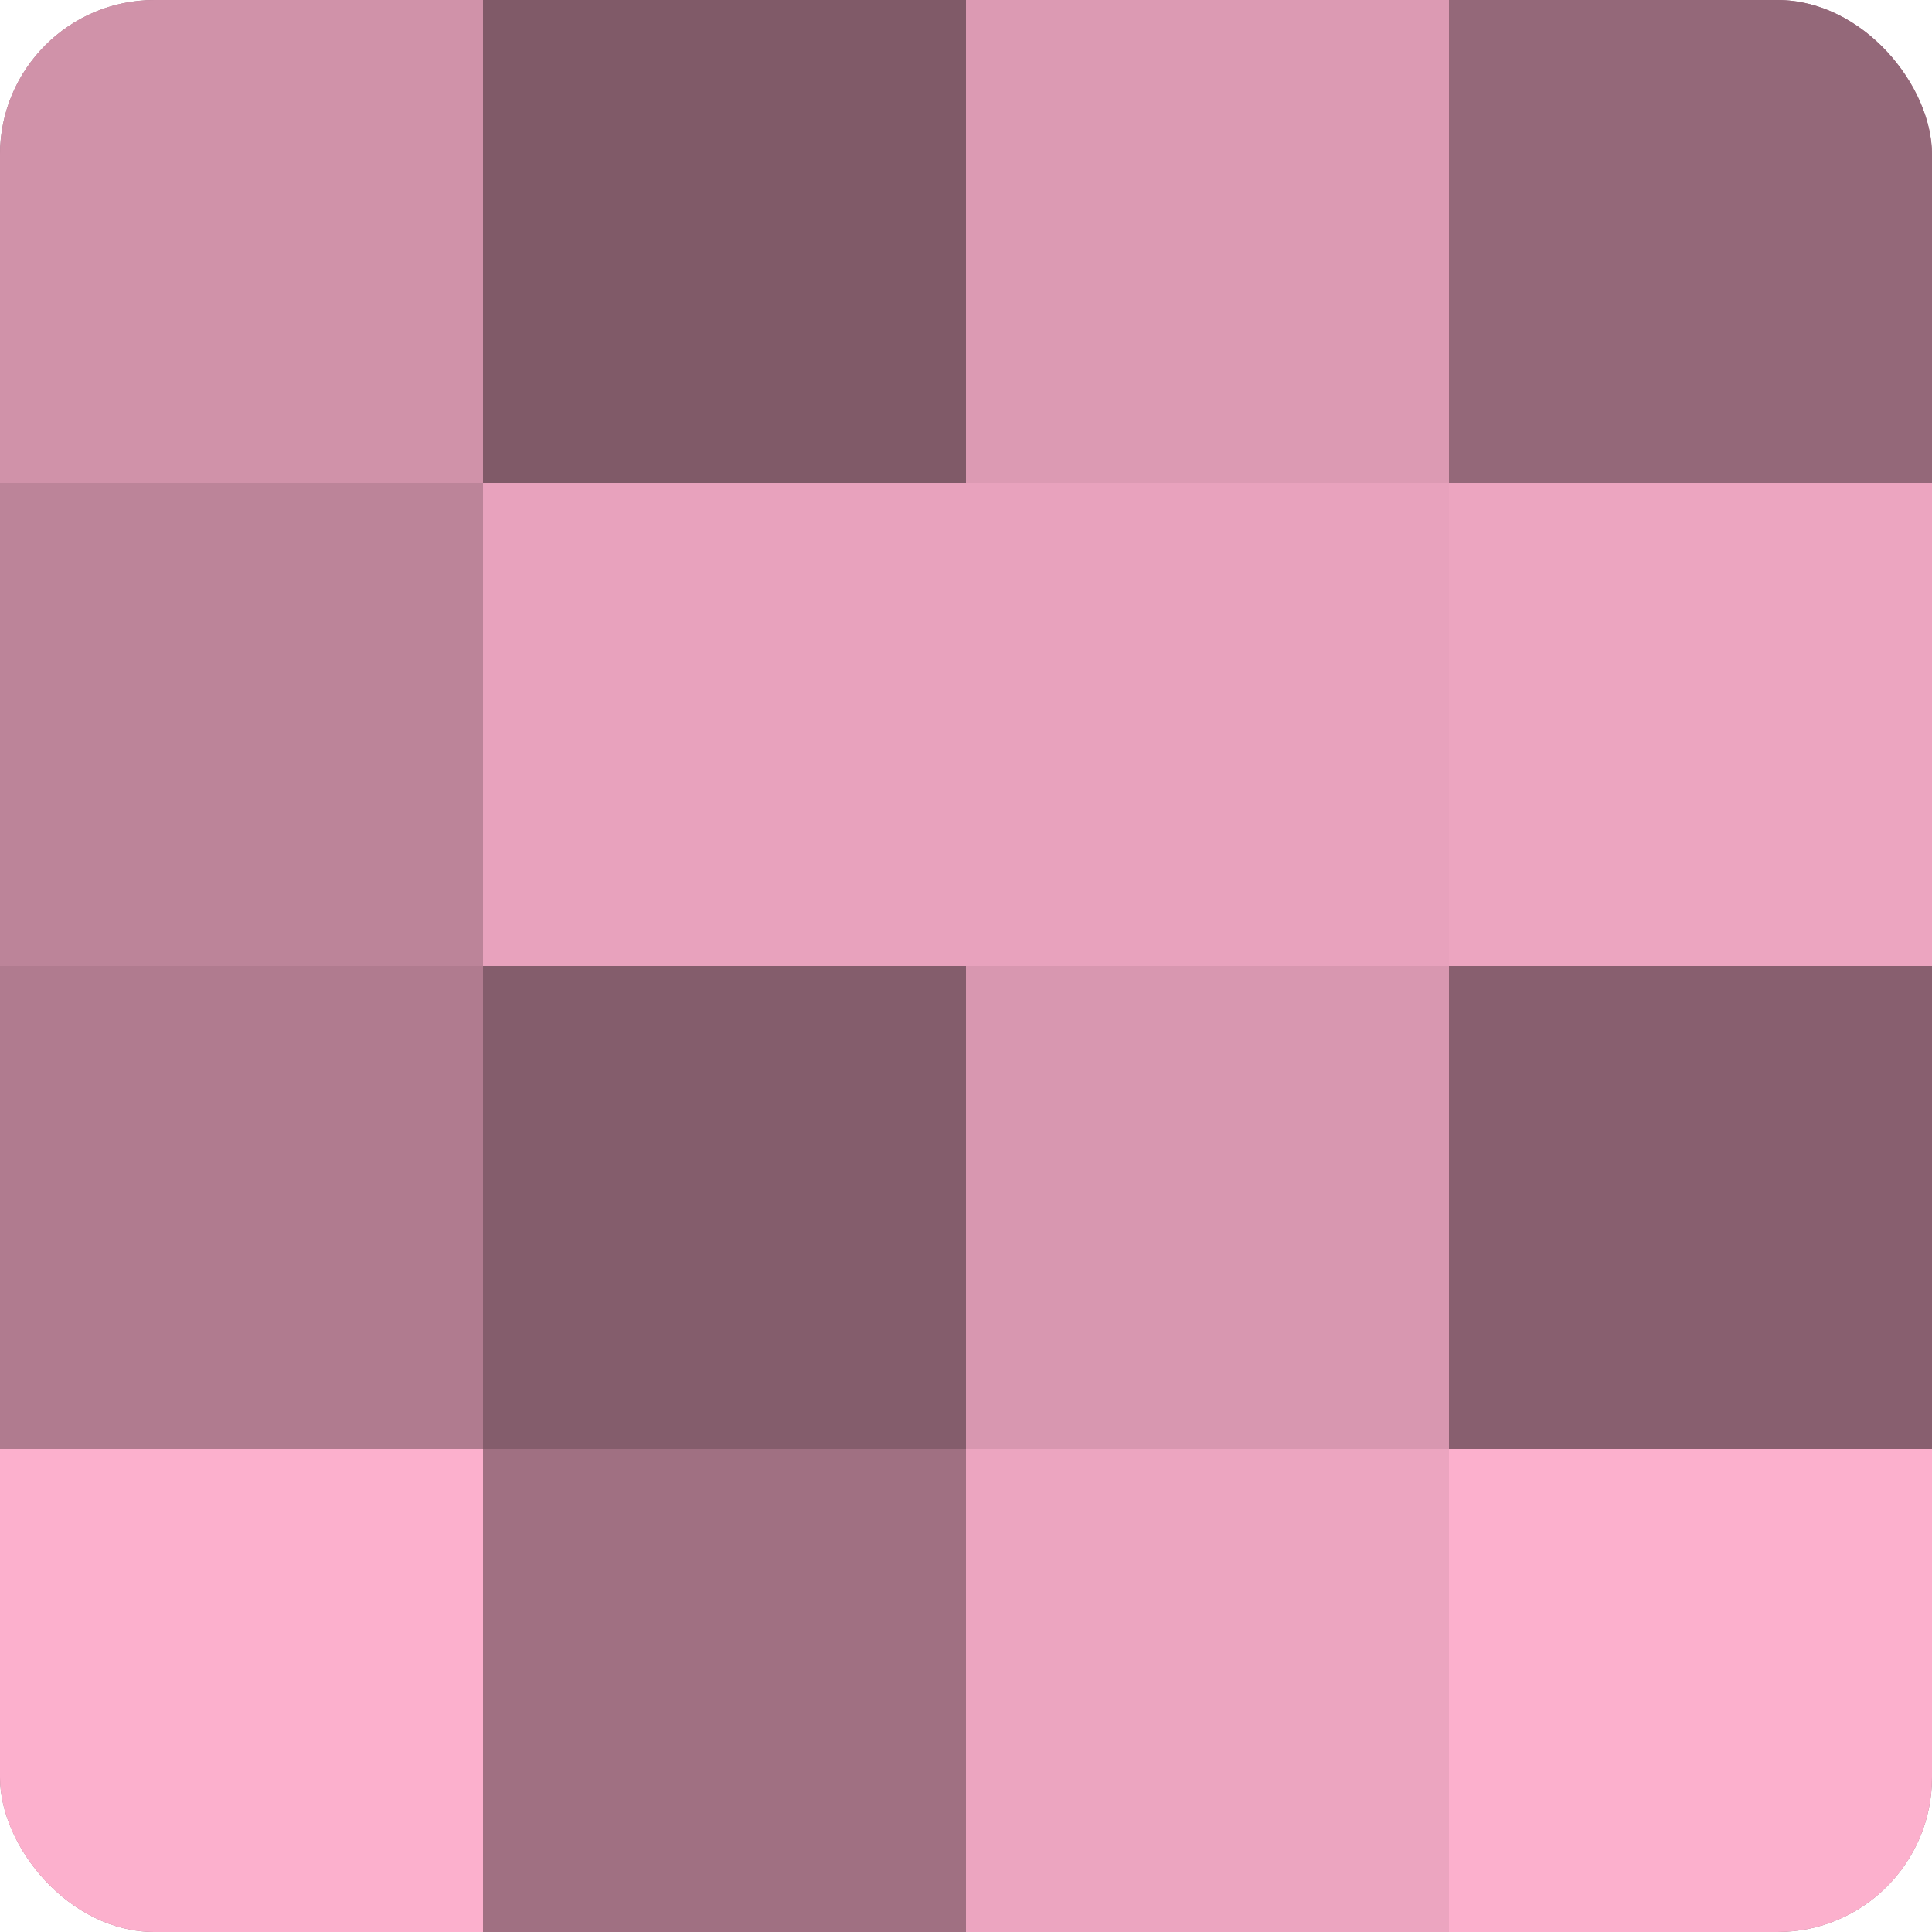
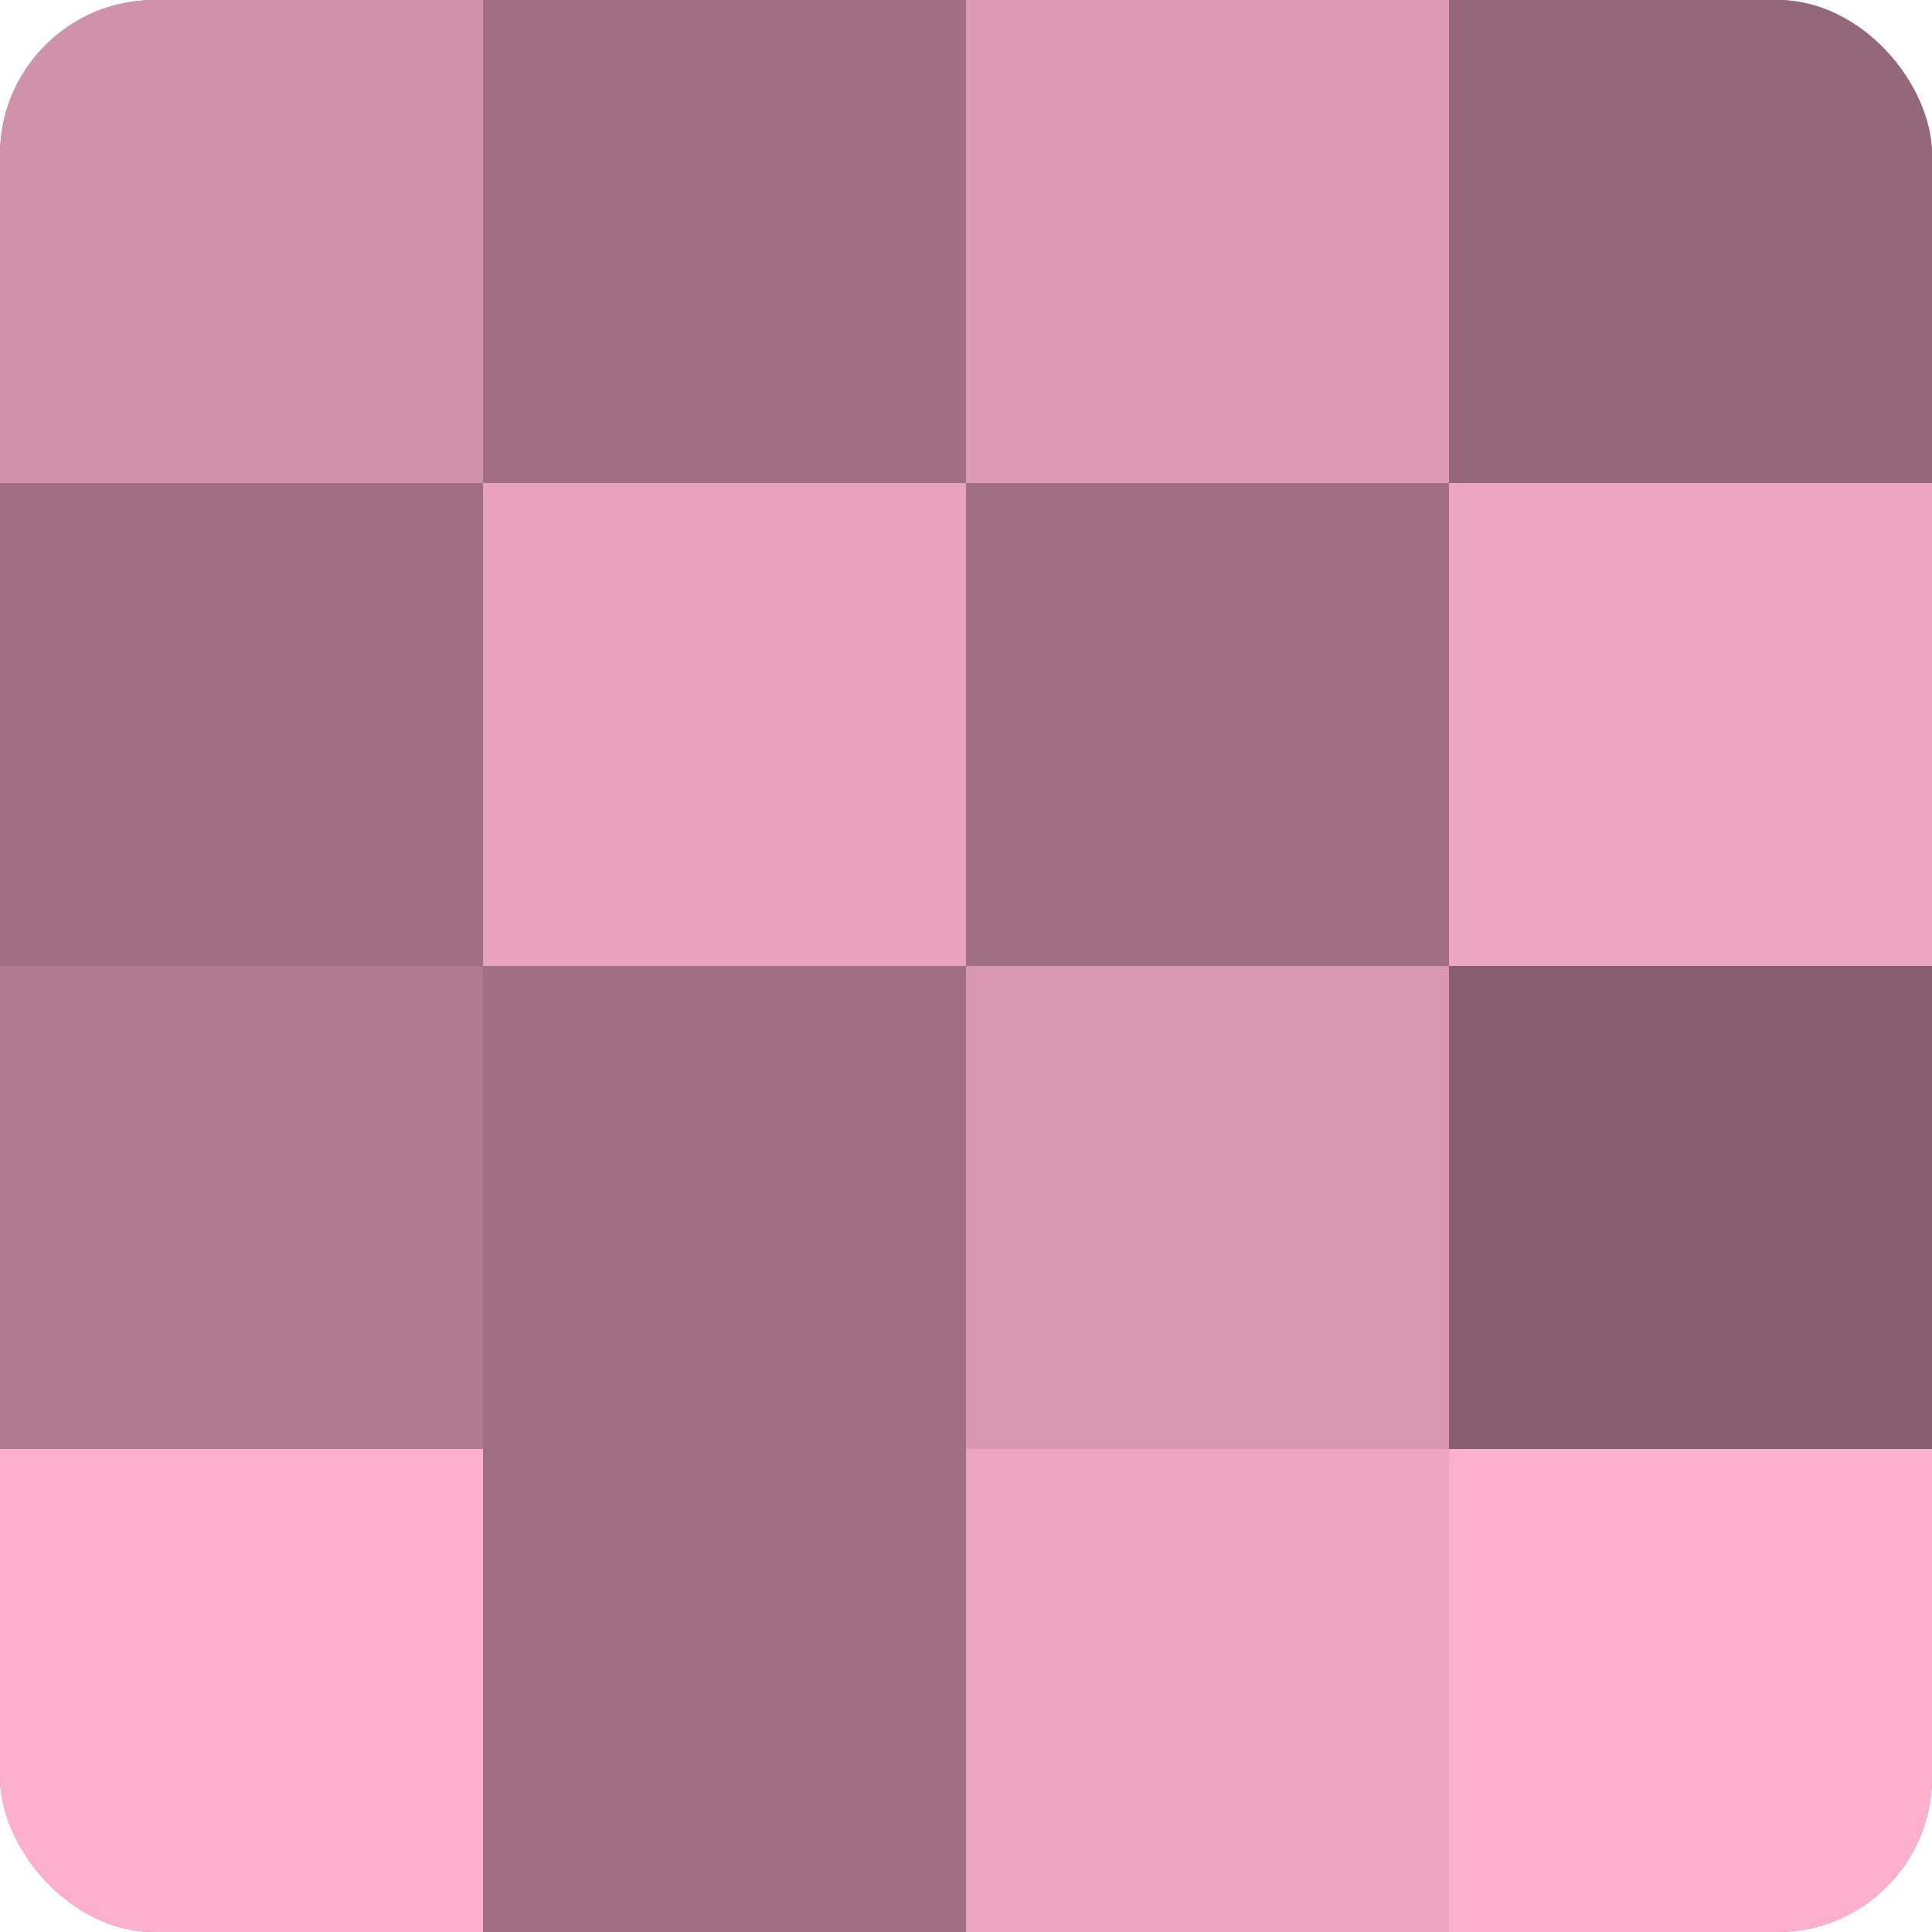
<svg xmlns="http://www.w3.org/2000/svg" width="60" height="60" viewBox="0 0 100 100" preserveAspectRatio="xMidYMid meet">
  <defs>
    <clipPath id="c" width="100" height="100">
      <rect width="100" height="100" rx="8" ry="8" />
    </clipPath>
  </defs>
  <g clip-path="url(#c)">
    <rect width="100" height="100" fill="#a07082" />
    <rect width="25" height="25" fill="#d092a9" />
-     <rect y="25" width="25" height="25" fill="#bc8499" />
    <rect y="50" width="25" height="25" fill="#b07b8f" />
    <rect y="75" width="25" height="25" fill="#fcb0cd" />
-     <rect x="25" width="25" height="25" fill="#805a68" />
    <rect x="25" y="25" width="25" height="25" fill="#e8a2bd" />
-     <rect x="25" y="50" width="25" height="25" fill="#845d6c" />
-     <rect x="25" y="75" width="25" height="25" fill="#a07082" />
    <rect x="50" width="25" height="25" fill="#dc9ab3" />
-     <rect x="50" y="25" width="25" height="25" fill="#e8a2bd" />
    <rect x="50" y="50" width="25" height="25" fill="#d897b0" />
    <rect x="50" y="75" width="25" height="25" fill="#eca5c0" />
    <rect x="75" width="25" height="25" fill="#946879" />
    <rect x="75" y="25" width="25" height="25" fill="#eca5c0" />
    <rect x="75" y="50" width="25" height="25" fill="#885f6f" />
    <rect x="75" y="75" width="25" height="25" fill="#fcb0cd" />
  </g>
</svg>